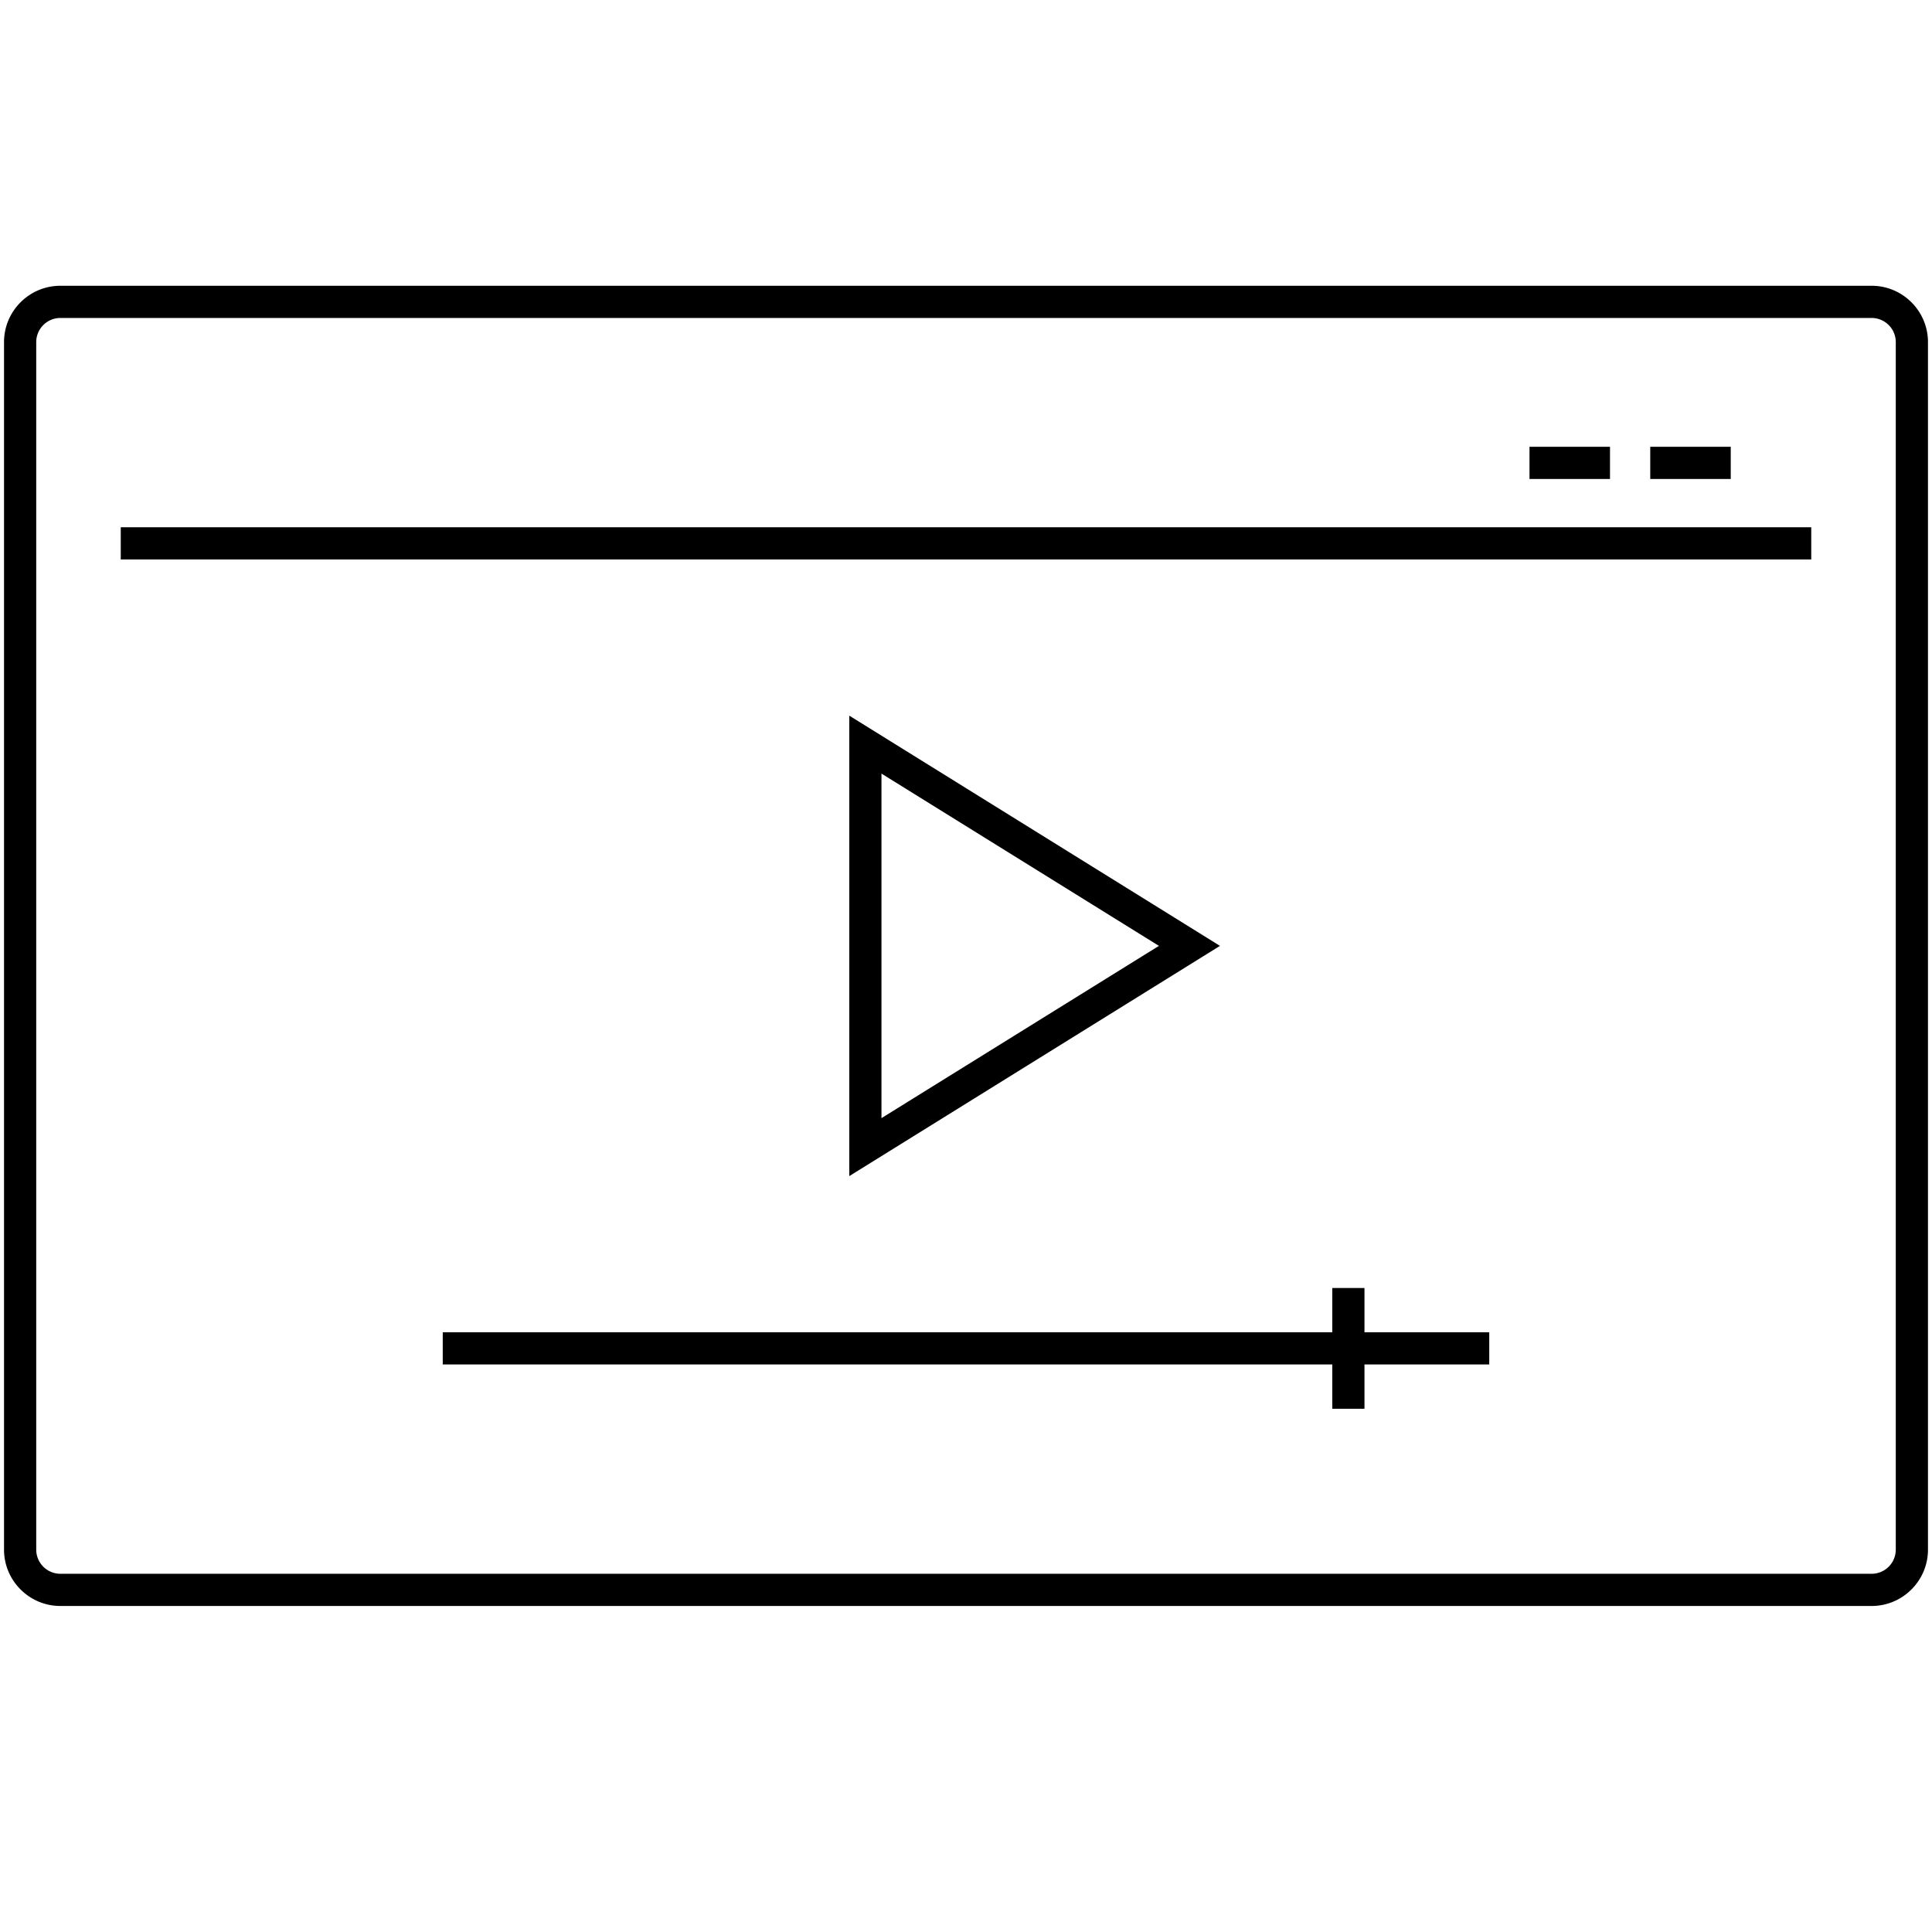
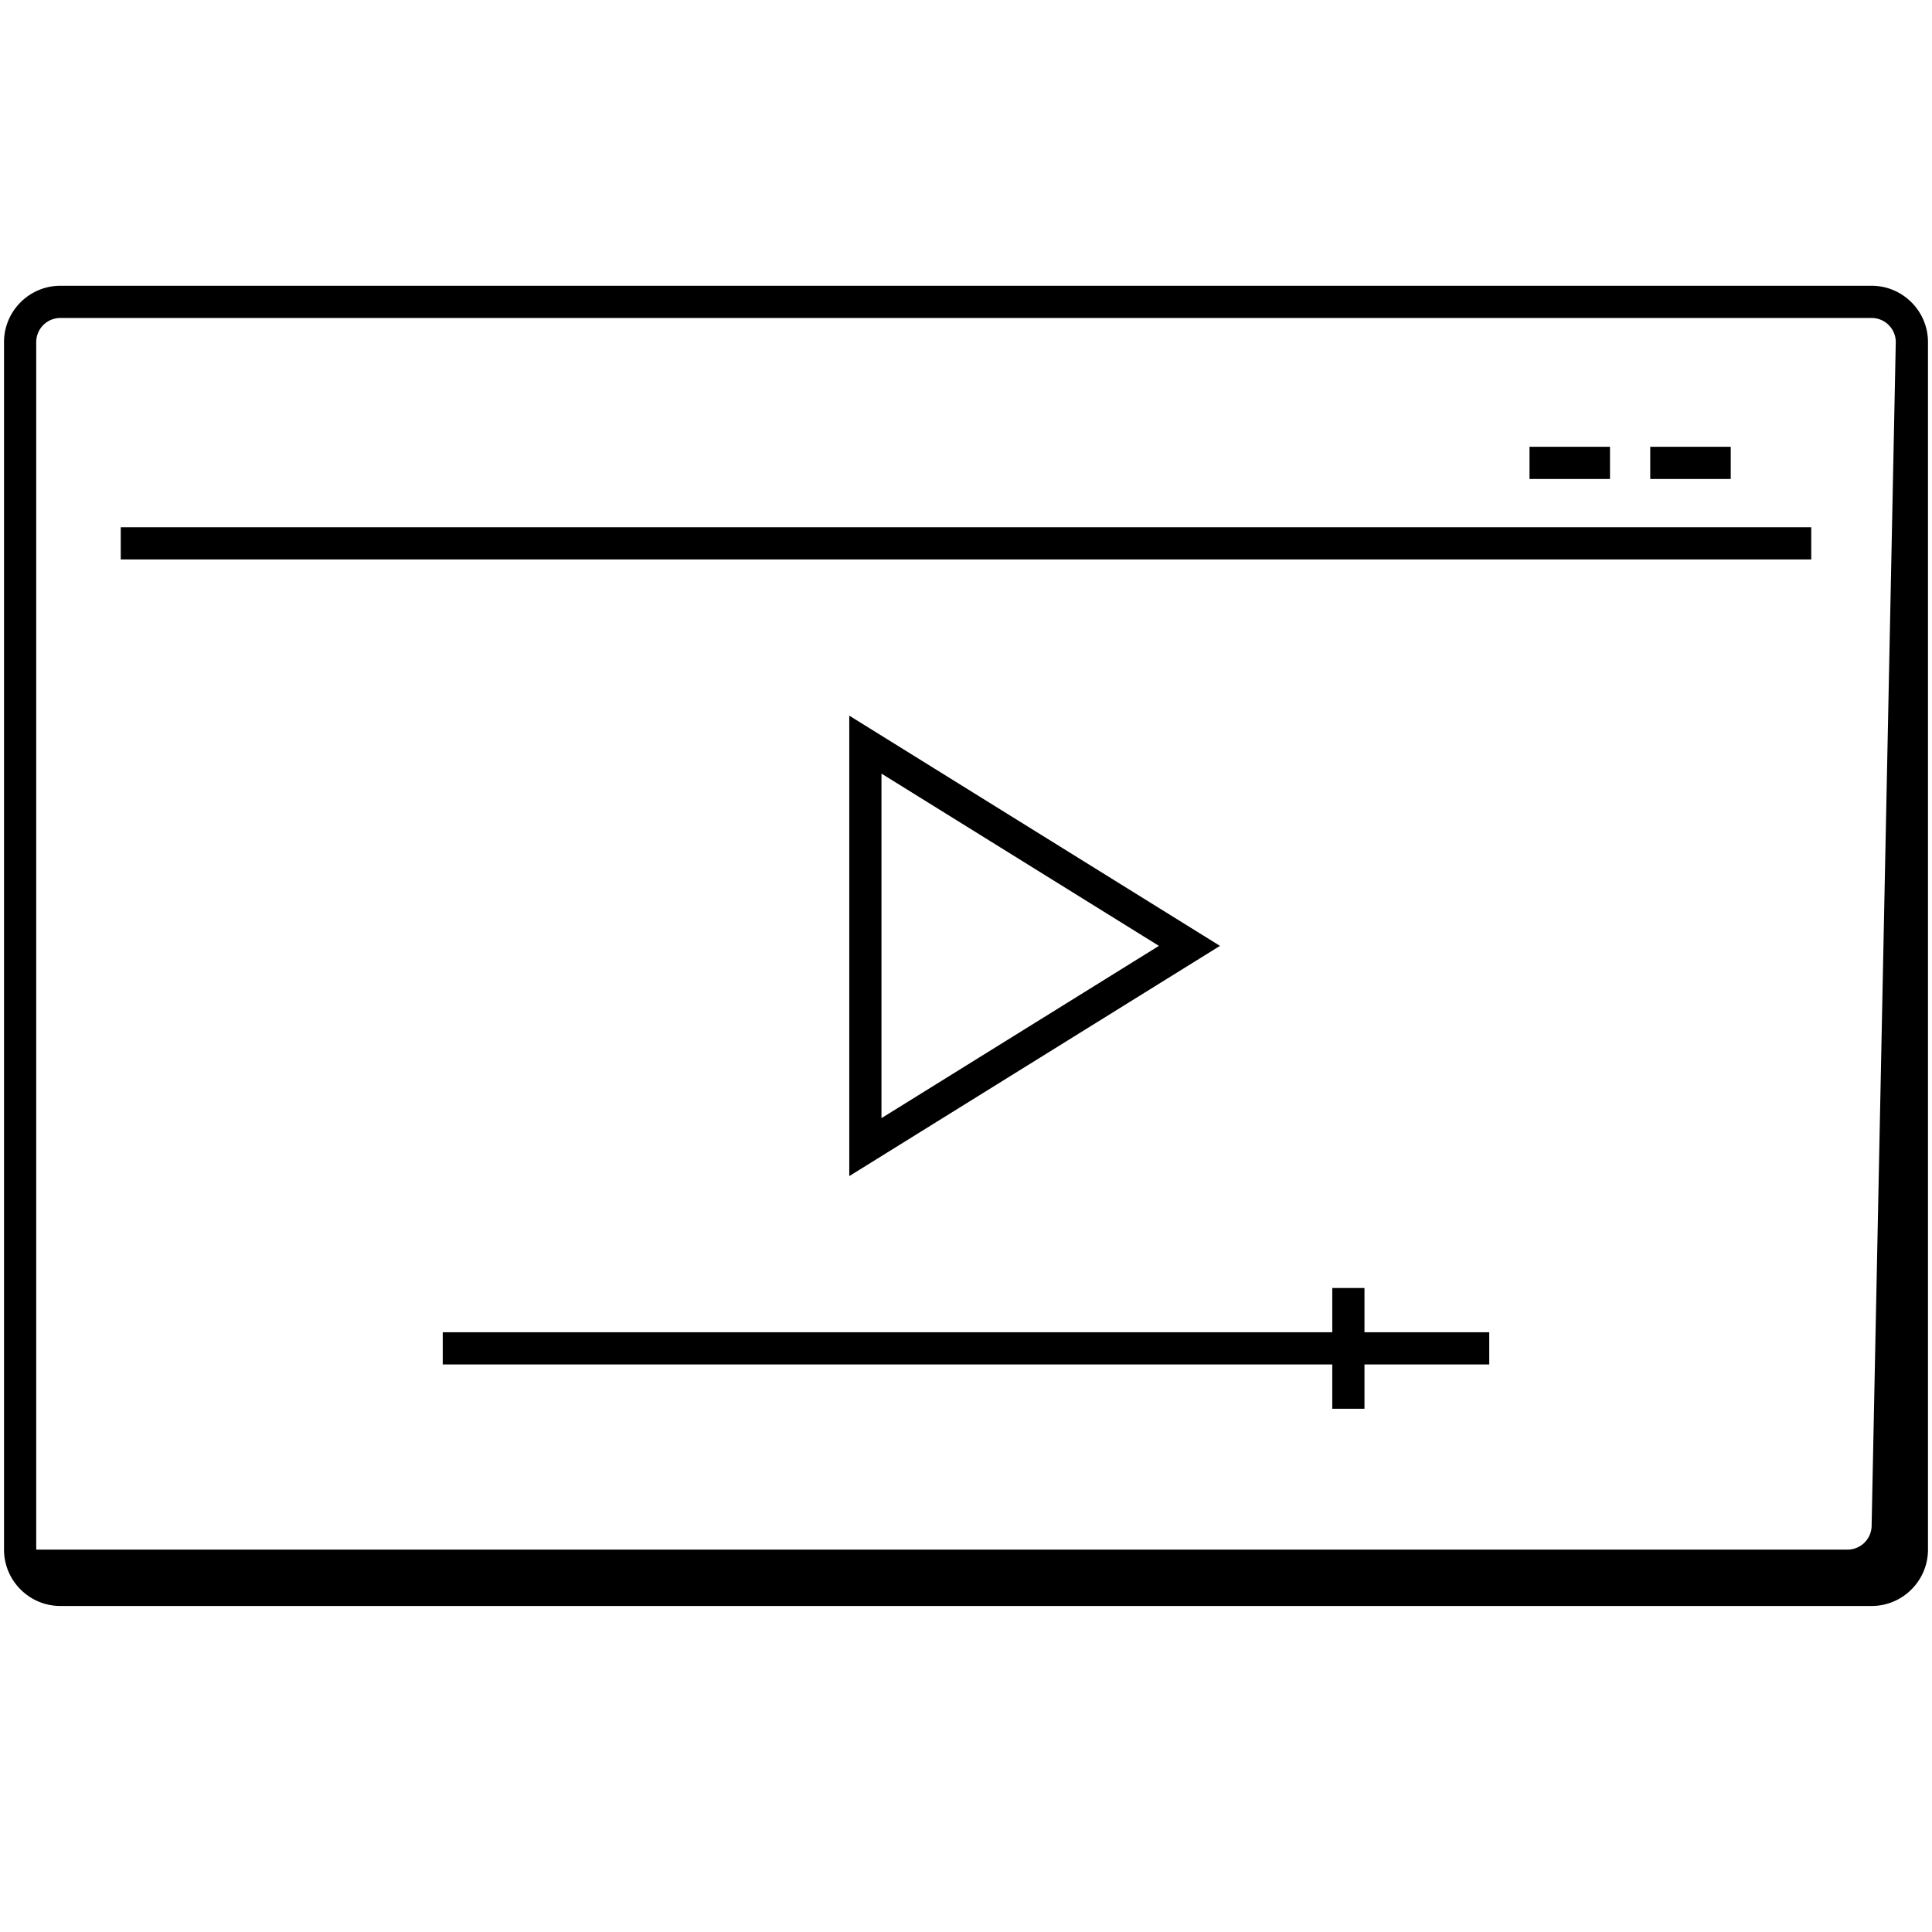
<svg xmlns="http://www.w3.org/2000/svg" id="icon-ui-svg" viewBox="0 0 48 48">
-   <path id="icon-ui-svg--base" d="M43 11.9h-2v-.8h2zm-3-.8h-2v.8h2zM3 13.9h42v-.8H3zm44.9-5.4v30c0 .772-.628 1.4-1.4 1.4h-45c-.772 0-1.4-.628-1.4-1.4v-30c0-.772.628-1.4 1.4-1.4h45c.772 0 1.4.628 1.4 1.4m-.8 0a.6.6 0 0 0-.6-.6h-45a.6.6 0 0 0-.6.6v30a.6.6 0 0 0 .6.6h45a.6.6 0 0 0 .6-.6zm-26 9.28 9.21 5.72-9.21 5.72zm.8 10 6.893-4.28-6.893-4.28zm12 4.22h-.8v1.1H11v.8h22.1V35h.8v-1.1H37v-.8h-3.1z" />
+   <path id="icon-ui-svg--base" d="M43 11.9h-2v-.8h2zm-3-.8h-2v.8h2zM3 13.9h42v-.8H3zm44.9-5.4v30c0 .772-.628 1.4-1.4 1.4h-45c-.772 0-1.4-.628-1.4-1.4v-30c0-.772.628-1.4 1.4-1.4h45c.772 0 1.4.628 1.4 1.4m-.8 0a.6.6 0 0 0-.6-.6h-45a.6.6 0 0 0-.6.6v30h45a.6.6 0 0 0 .6-.6zm-26 9.28 9.21 5.72-9.21 5.72zm.8 10 6.893-4.28-6.893-4.28zm12 4.22h-.8v1.1H11v.8h22.1V35h.8v-1.1H37v-.8h-3.1z" />
</svg>